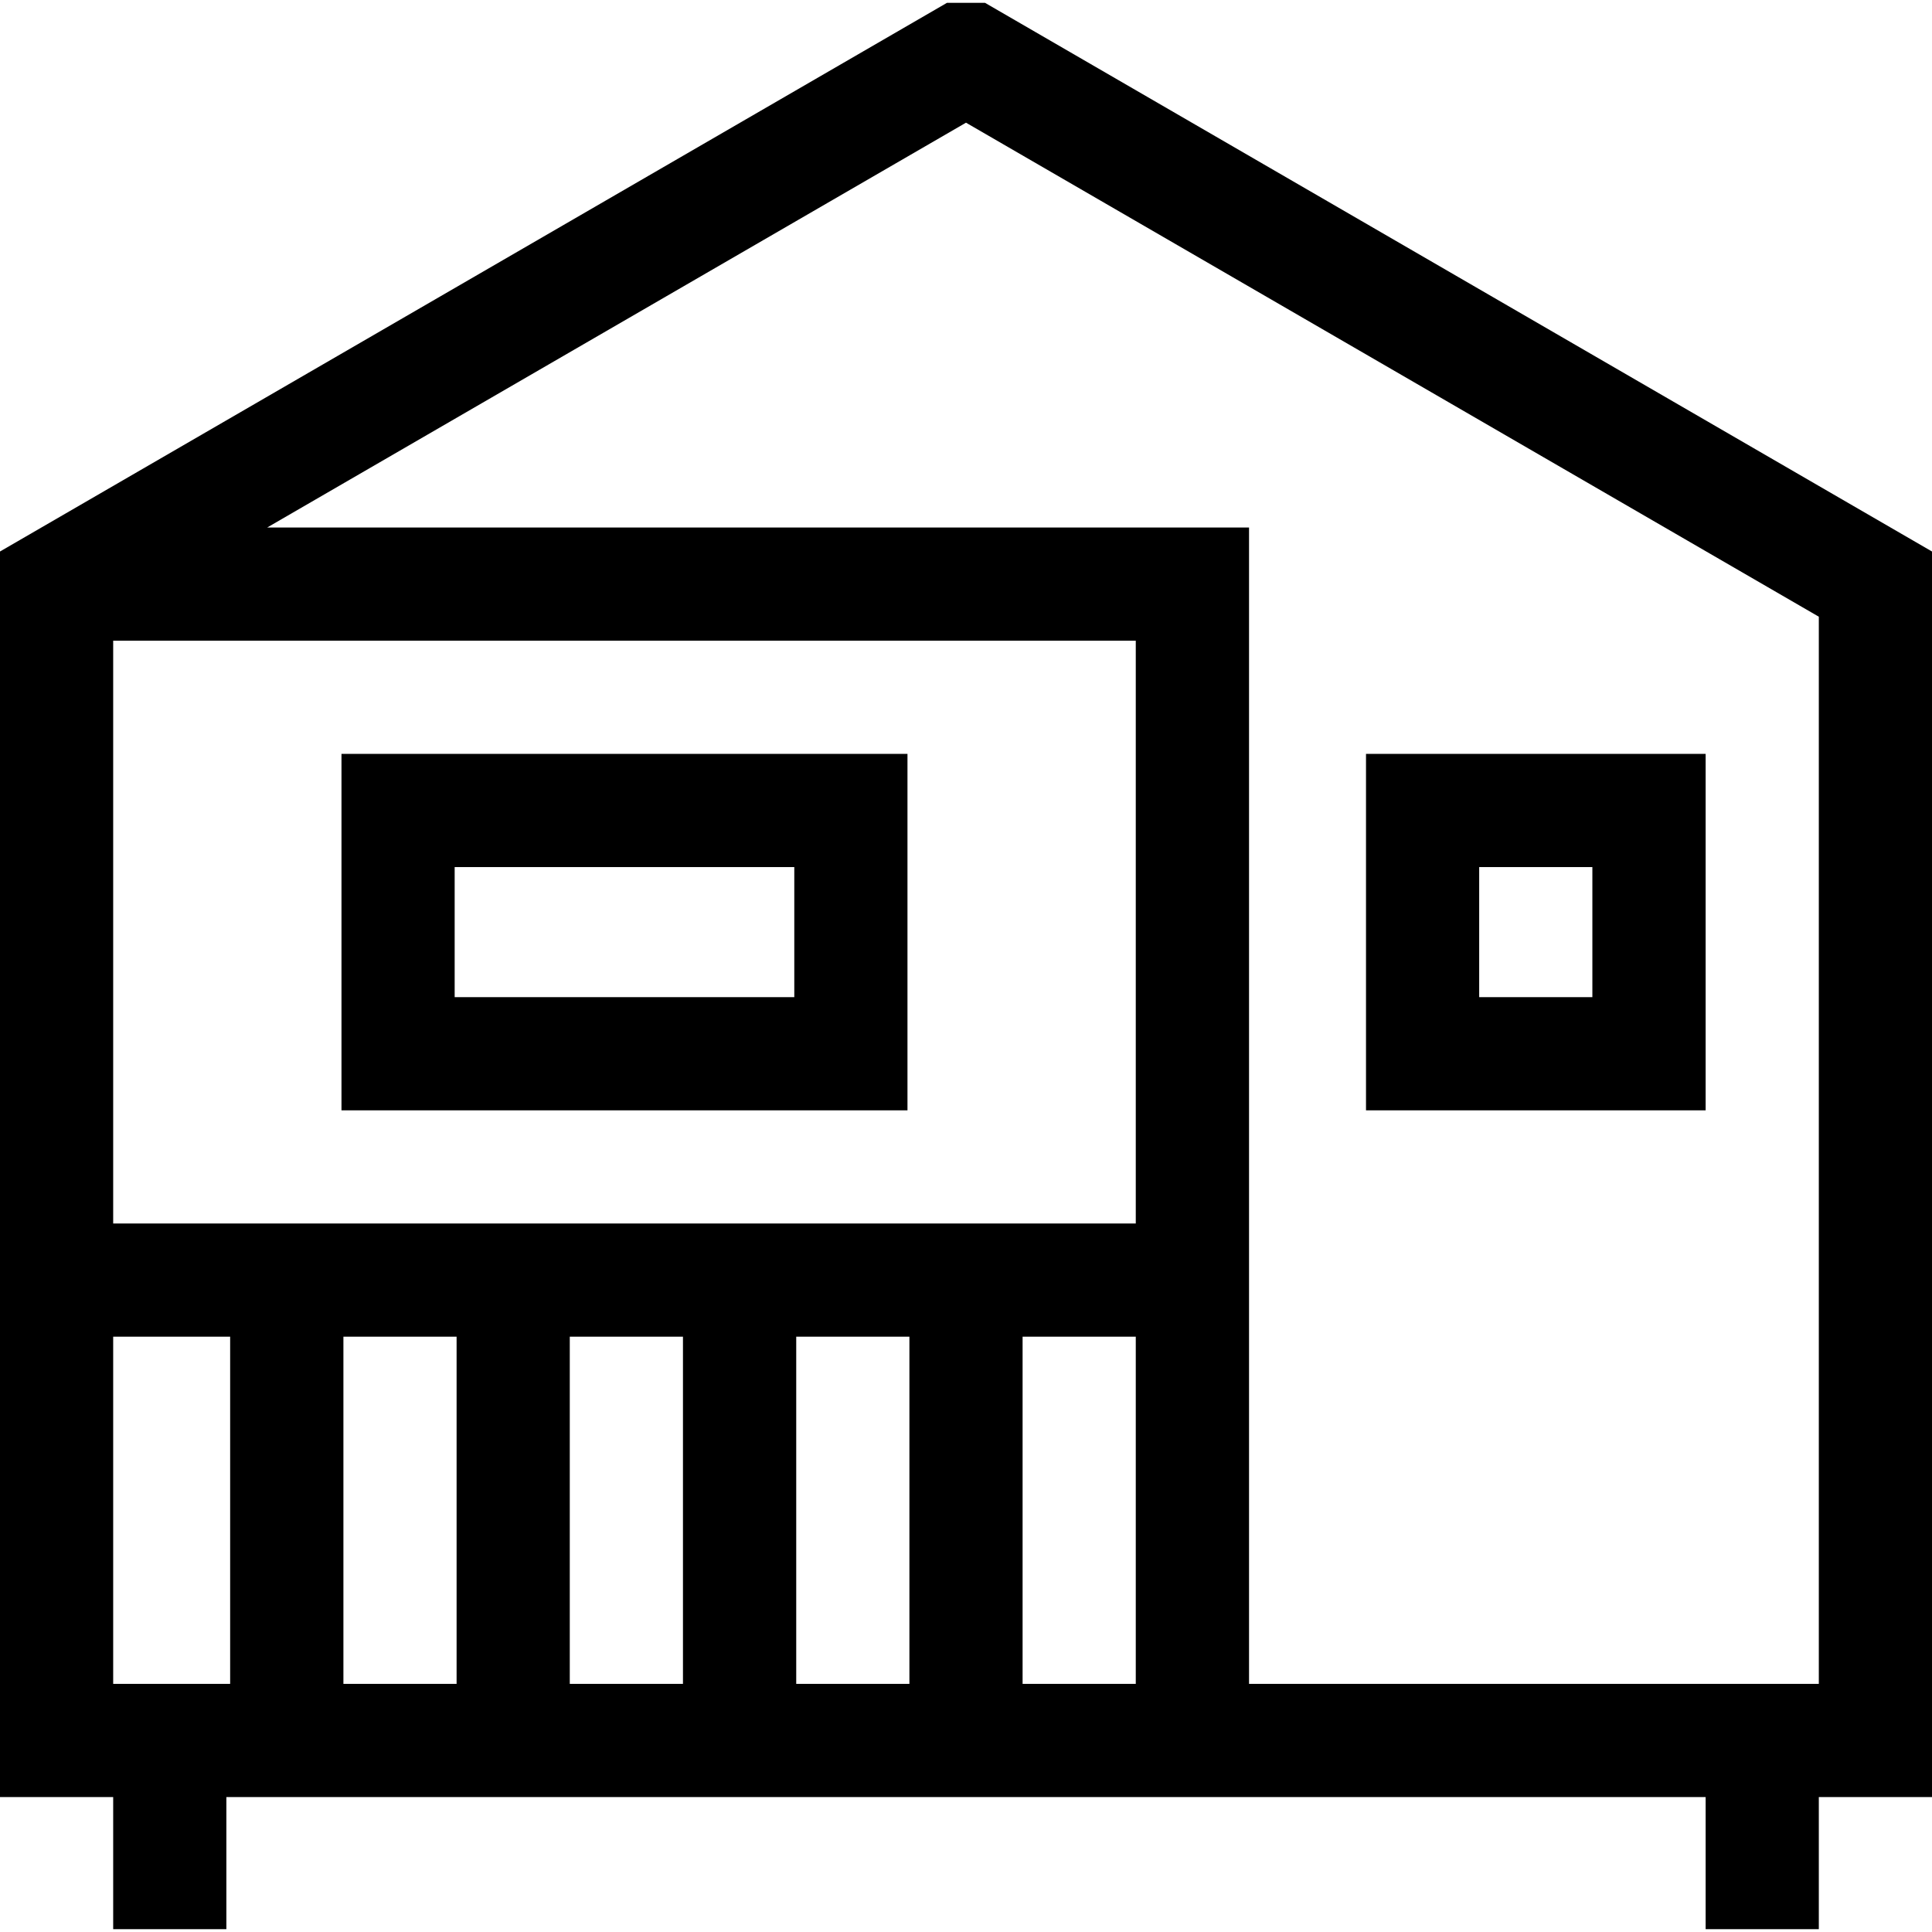
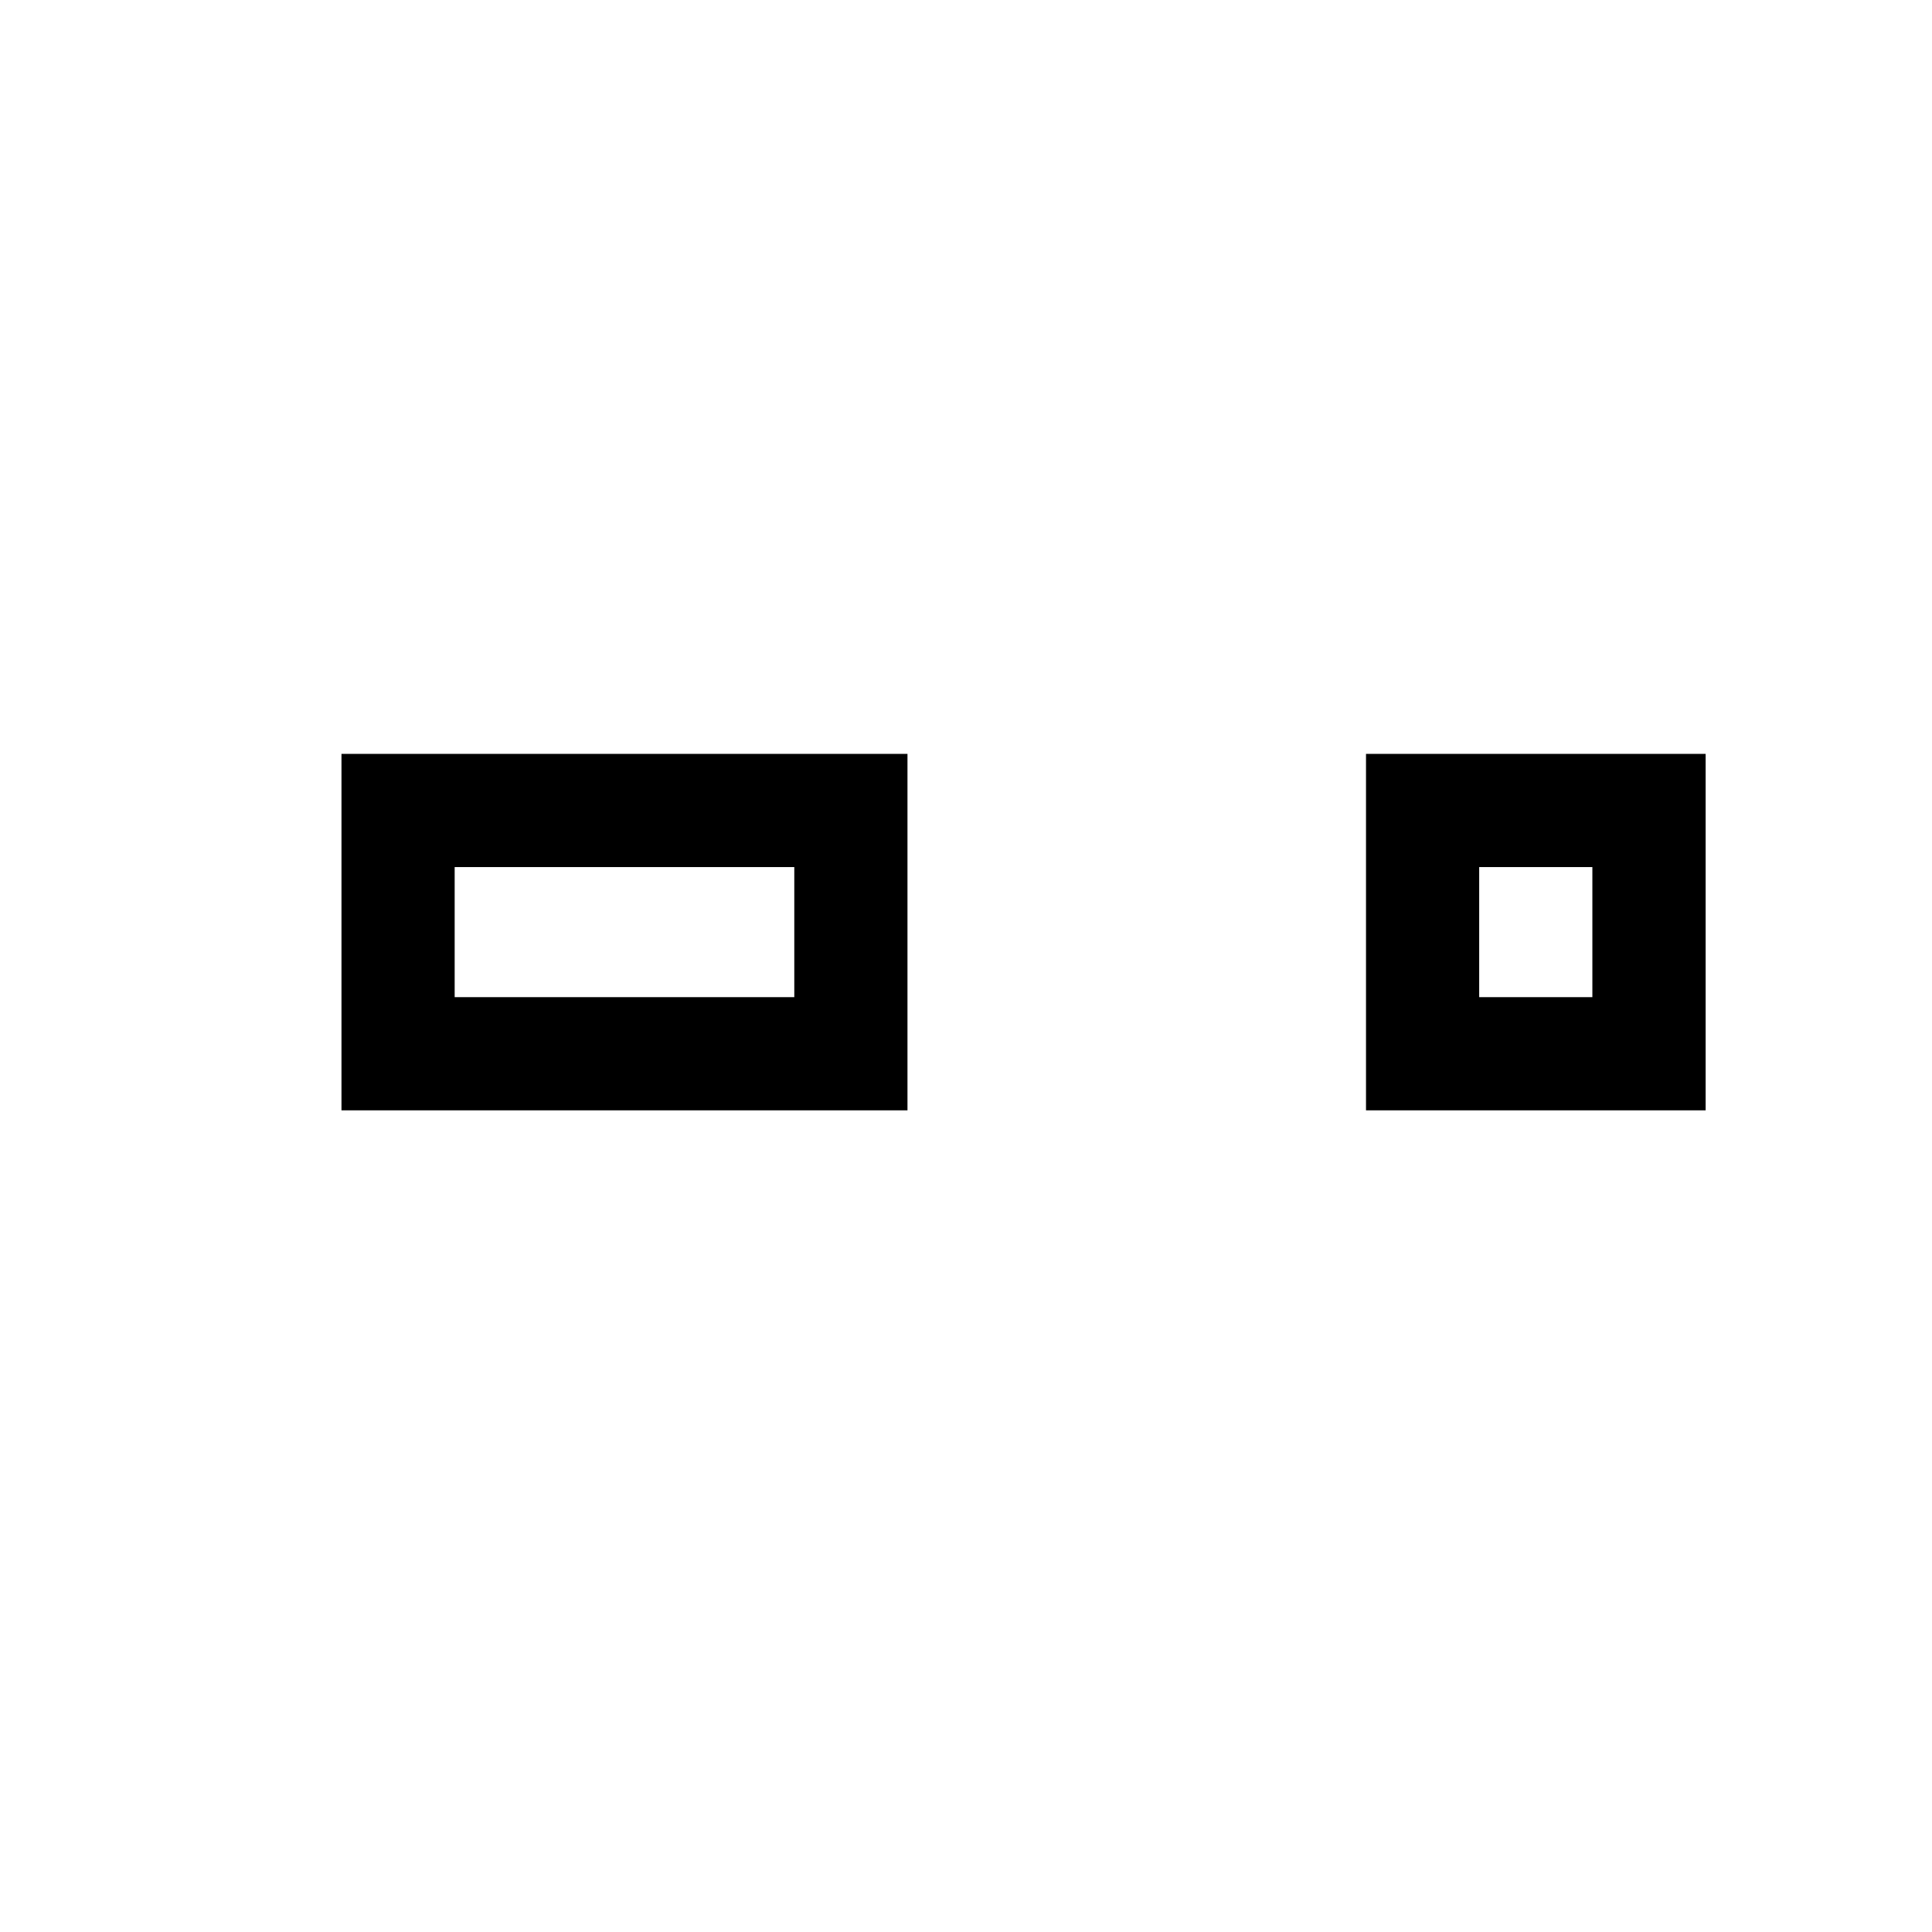
<svg xmlns="http://www.w3.org/2000/svg" width="24" height="24" viewBox="0 0 24 24" fill="none">
  <g clip-path="url(#clip0_14524_3770)">
-     <path d="M24 6.851L12.236 0.035H11.764L0 6.851V22.324H1.406V23.965H2.812V22.324H21.188V23.965H22.594V22.324H24V6.851ZM1.406 16.605H2.859V20.918H1.406V16.605ZM4.266 16.605H5.672V20.918H4.266V16.605ZM7.078 16.605H8.484V20.918H7.078V16.605ZM9.891 16.605H11.297V20.918H9.891V16.605ZM12.703 16.605H14.109V20.918H12.703V16.605ZM14.109 15.199H1.406V7.959H14.109V15.199ZM22.594 20.918H15.516V6.553H3.319L12 1.524L22.594 7.661V20.918Z" fill="black" />
    <path d="M21.188 9.365H16.969V13.793H21.188V9.365ZM19.781 12.387H18.375V10.771H19.781V12.387Z" fill="black" />
    <path d="M11.273 13.793V9.365H4.242V13.793H11.273ZM5.648 10.771H9.867V12.387H5.648V10.771Z" fill="black" />
  </g>
  <defs>
    <clipPath id="clip0_14524_3770">
      <rect width="24" height="24" fill="white" />
    </clipPath>
  </defs>
</svg>